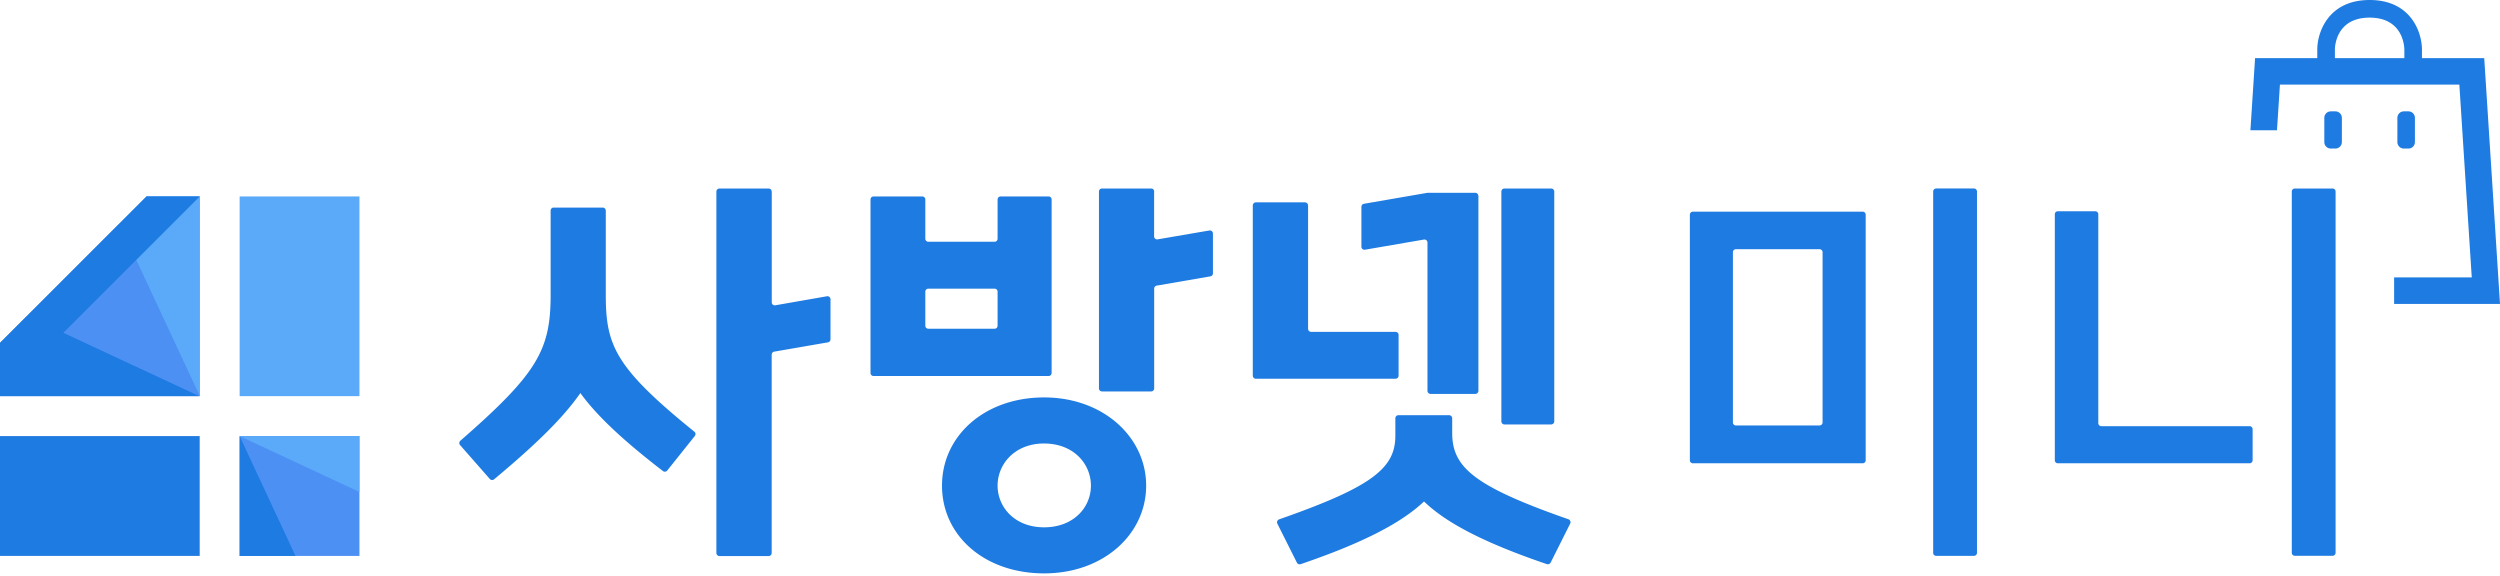
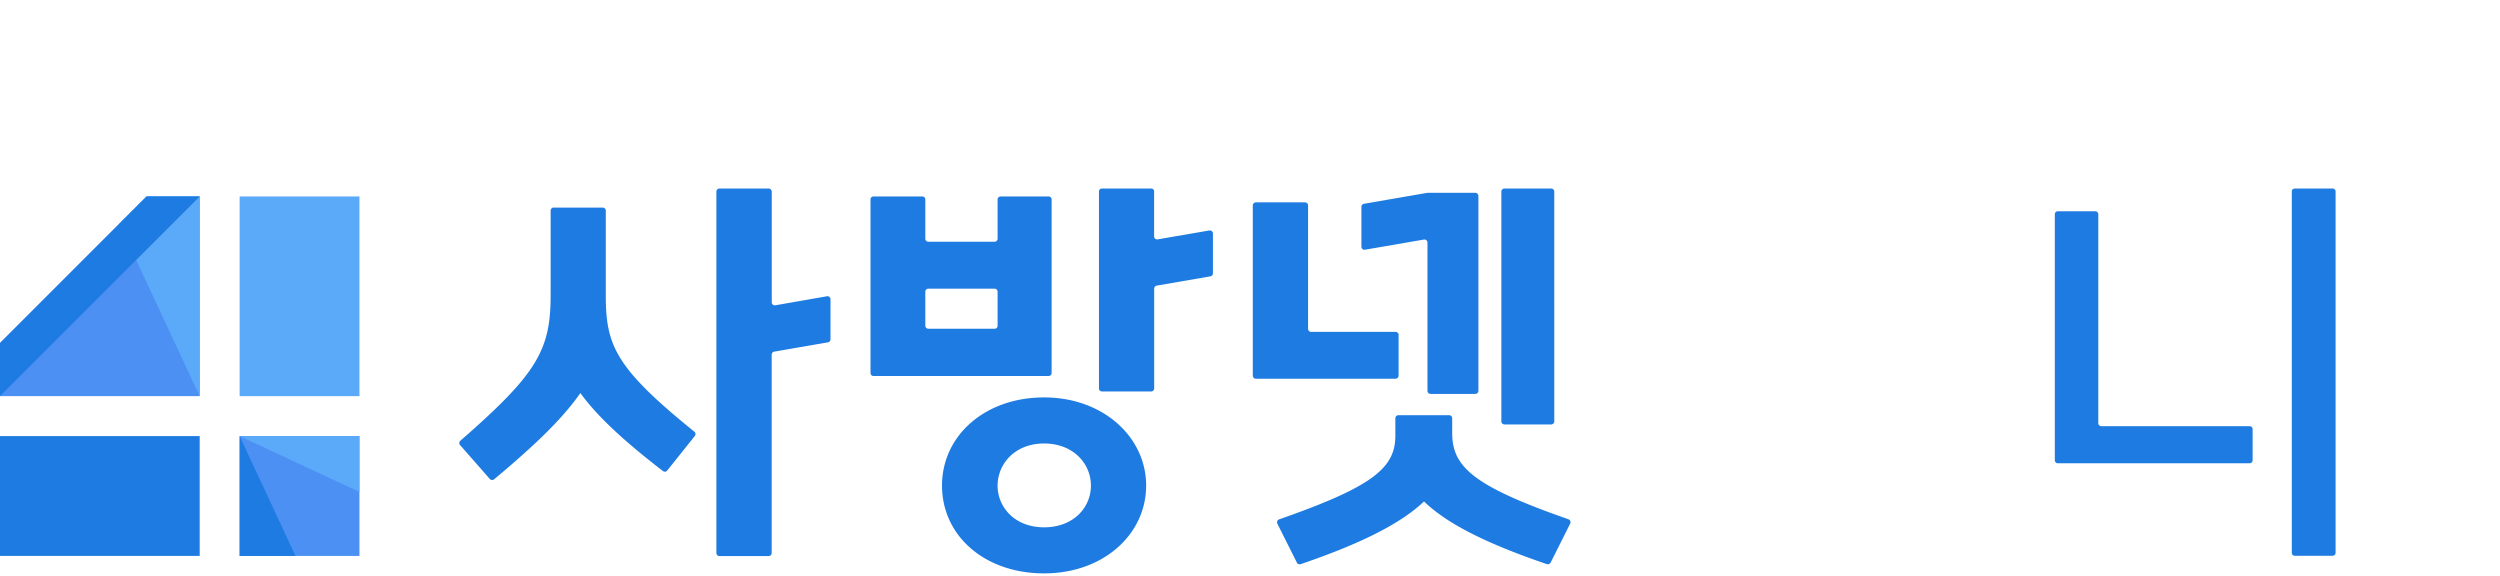
<svg xmlns="http://www.w3.org/2000/svg" width="165" height="38" fill="none" viewBox="0 0 165 38">
  <g clip-path="url(#a)">
-     <path fill="#1E7BE1" d="M165 20.06h-6.988v-1.752h5.124l-.819-12.724h-11.841l-.195 3.012h-1.753l.307-4.76h15.124L165 20.06Zm-53.269-6.09h11.204c.112 0 .2.089.2.2v16.207c0 .112-.088.2-.2.2h-11.204a.199.199 0 0 1-.2-.2V14.17a.2.2 0 0 1 .2-.2Zm2.641 2.678v11.233c0 .111.088.2.2.2h5.518c.112 0 .2-.089.2-.2V16.648c0-.111-.088-.2-.2-.2h-5.518c-.112 0-.2.089-.2.2Zm16.109-4.002v23.84c0 .111-.088.2-.2.2h-2.492a.198.198 0 0 1-.2-.2V12.64c0-.112.088-.2.2-.2h2.492c.112 0 .2.088.2.2v.005Z" />
    <path fill="#1E7BE1" d="M148.673 28.331v2.046c0 .112-.089.2-.2.2h-12.655a.199.199 0 0 1-.2-.2V14.143c0-.112.089-.2.2-.2h2.469c.111 0 .2.088.2.2v13.784c0 .111.088.2.2.2h9.786c.111 0 .2.088.2.2v.004Zm5.476-15.69v23.84c0 .112-.088.2-.2.2h-2.491a.198.198 0 0 1-.2-.2v-23.84c0-.112.088-.2.2-.2h2.491c.112 0 .2.088.2.2ZM36.537 13.7h3.24c.112 0 .205.09.205.205v5.565c0 3.324.619 4.794 5.844 9.02a.2.2 0 0 1 .033.283l-1.823 2.283a.2.2 0 0 1-.283.032c-2.613-2.013-4.347-3.63-5.449-5.146-1.106 1.594-2.85 3.32-5.69 5.69a.208.208 0 0 1-.284-.018l-1.966-2.241a.202.202 0 0 1 .023-.288c5.081-4.431 5.955-5.984 5.955-9.62v-5.564c0-.112.089-.205.205-.205l-.01.005Zm14.399-1.054v7.303a.2.2 0 0 0 .237.2l3.403-.595a.201.201 0 0 1 .237.2v2.64c0 .098-.07.182-.167.2l-3.548.614a.204.204 0 0 0-.167.2v13.087a.203.203 0 0 1-.205.205h-3.24a.203.203 0 0 1-.205-.205v-23.85c0-.111.089-.204.205-.204h3.24c.112 0 .205.088.205.204h.005Zm15.104.32h3.167c.112 0 .2.089.2.2v11.45c0 .112-.088.2-.2.2H57.654a.198.198 0 0 1-.2-.2v-11.45c0-.111.088-.2.2-.2h3.217c.112 0 .2.089.2.2v2.59c0 .111.088.2.2.2h4.37c.112 0 .2-.089.2-.2v-2.59c0-.111.088-.2.2-.2Zm-.199 8.531v-2.245c0-.112-.088-.2-.2-.2h-4.37c-.112 0-.2.088-.2.2v2.245c0 .112.088.2.2.2h4.37c.112 0 .2-.088.2-.2Zm3.068 16.346c-3.933 0-6.736-2.492-6.736-5.792 0-3.301 2.831-5.821 6.736-5.821 3.906 0 6.737 2.622 6.737 5.82 0 3.2-2.803 5.793-6.737 5.793Zm0-8.573c-1.938 0-3.068 1.363-3.068 2.78 0 1.419 1.125 2.753 3.068 2.753 1.944 0 3.092-1.311 3.092-2.752 0-1.442-1.153-2.78-3.092-2.78Zm7.262-16.63v2.962c0 .126.112.219.237.195l3.408-.585a.202.202 0 0 1 .237.195v2.636c0 .098-.07.181-.162.195l-3.552.614a.203.203 0 0 0-.163.195v6.588c0 .111-.088.2-.2.2h-3.245a.199.199 0 0 1-.2-.2V12.641c0-.112.088-.2.2-.2h3.245c.112 0 .2.088.2.2h-.005Zm16.136 9.466v2.688a.206.206 0 0 1-.204.204h-9.215a.206.206 0 0 1-.204-.204V13.56c0-.111.093-.204.204-.204h3.24c.112 0 .205.093.205.204v8.14c0 .112.093.205.205.205h5.57c.11 0 .204.093.204.205l-.005-.005Zm9.791 15.128c-4.17-1.418-6.667-2.738-8.112-4.137-1.474 1.394-3.97 2.715-8.141 4.137a.206.206 0 0 1-.251-.102l-1.288-2.57a.205.205 0 0 1 .116-.284c6.086-2.13 7.671-3.357 7.671-5.51v-1.162c0-.111.093-.204.205-.204h3.343c.111 0 .204.093.204.204v.976c0 2.255 1.437 3.51 7.671 5.69a.203.203 0 0 1 .116.285l-1.288 2.57a.206.206 0 0 1-.251.103l.005.004Zm-4.523-24.3v12.859a.206.206 0 0 1-.205.205h-2.952a.206.206 0 0 1-.205-.205v-9.782a.201.201 0 0 0-.237-.2l-3.886.67a.201.201 0 0 1-.237-.2V13.65c0-.098.07-.182.167-.2l4.193-.725h3.152c.112 0 .205.093.205.204l.005.005Zm5.007-.288V27.81a.206.206 0 0 1-.205.204h-3.082a.206.206 0 0 1-.205-.204V12.646c0-.112.093-.205.205-.205h3.082c.112 0 .205.093.205.204Z" />
    <path fill="#5AAAF9" d="M23.724 12.966h-7.908v13.18h7.908v-13.18Z" />
    <path fill="#1E7BE1" d="M13.18 28.782H0v7.908h13.18v-7.908Z" />
    <path fill="#4D90F4" d="M23.724 28.782h-7.908v7.908h7.908v-7.908ZM9.675 12.966 0 22.641v3.505h13.18v-13.18H9.675Z" />
-     <path fill="#1E7BE1" d="M0 22.641v3.505h13.18L1.8 20.842 0 22.64Z" />
    <path fill="#5AAAF9" d="M9.675 12.966h3.505v13.18L7.871 14.77l1.804-1.804Z" />
-     <path fill="#4D90F4" d="m1.799 20.842 11.38 5.304L7.872 14.77 1.8 20.842Z" />
    <path fill="#1E7BE1" d="M0 26.146v-3.505l9.675-9.675h3.505L0 26.146Zm15.816 2.636v7.908h3.687l-3.687-7.908Z" />
    <path fill="#5AAAF9" d="M15.816 28.782h7.904v3.687l-7.904-3.687Z" />
-     <path fill="#1E7BE1" d="M156.395 0c2.733 0 3.454 2.139 3.454 3.273v.855a.581.581 0 1 1-1.162 0v-.855c0-.214-.089-2.11-2.292-2.11-2.204 0-2.292 1.891-2.292 2.11v.855a.582.582 0 0 1-1.163 0v-.855c0-1.13.721-3.273 3.455-3.273Zm-2.26 7.35h-.302a.428.428 0 0 0-.428.428v1.6c0 .235.192.427.428.427h.302a.428.428 0 0 0 .428-.428v-1.6a.428.428 0 0 0-.428-.427Zm4.821 0h-.302a.427.427 0 0 0-.427.428v1.6c0 .235.191.427.427.427h.302a.427.427 0 0 0 .428-.428v-1.6a.427.427 0 0 0-.428-.427Z" />
  </g>
  <defs>
    <clipPath id="a">
      <path fill="#fff" d="M0 0h165v37.843H0z" />
    </clipPath>
  </defs>
</svg>